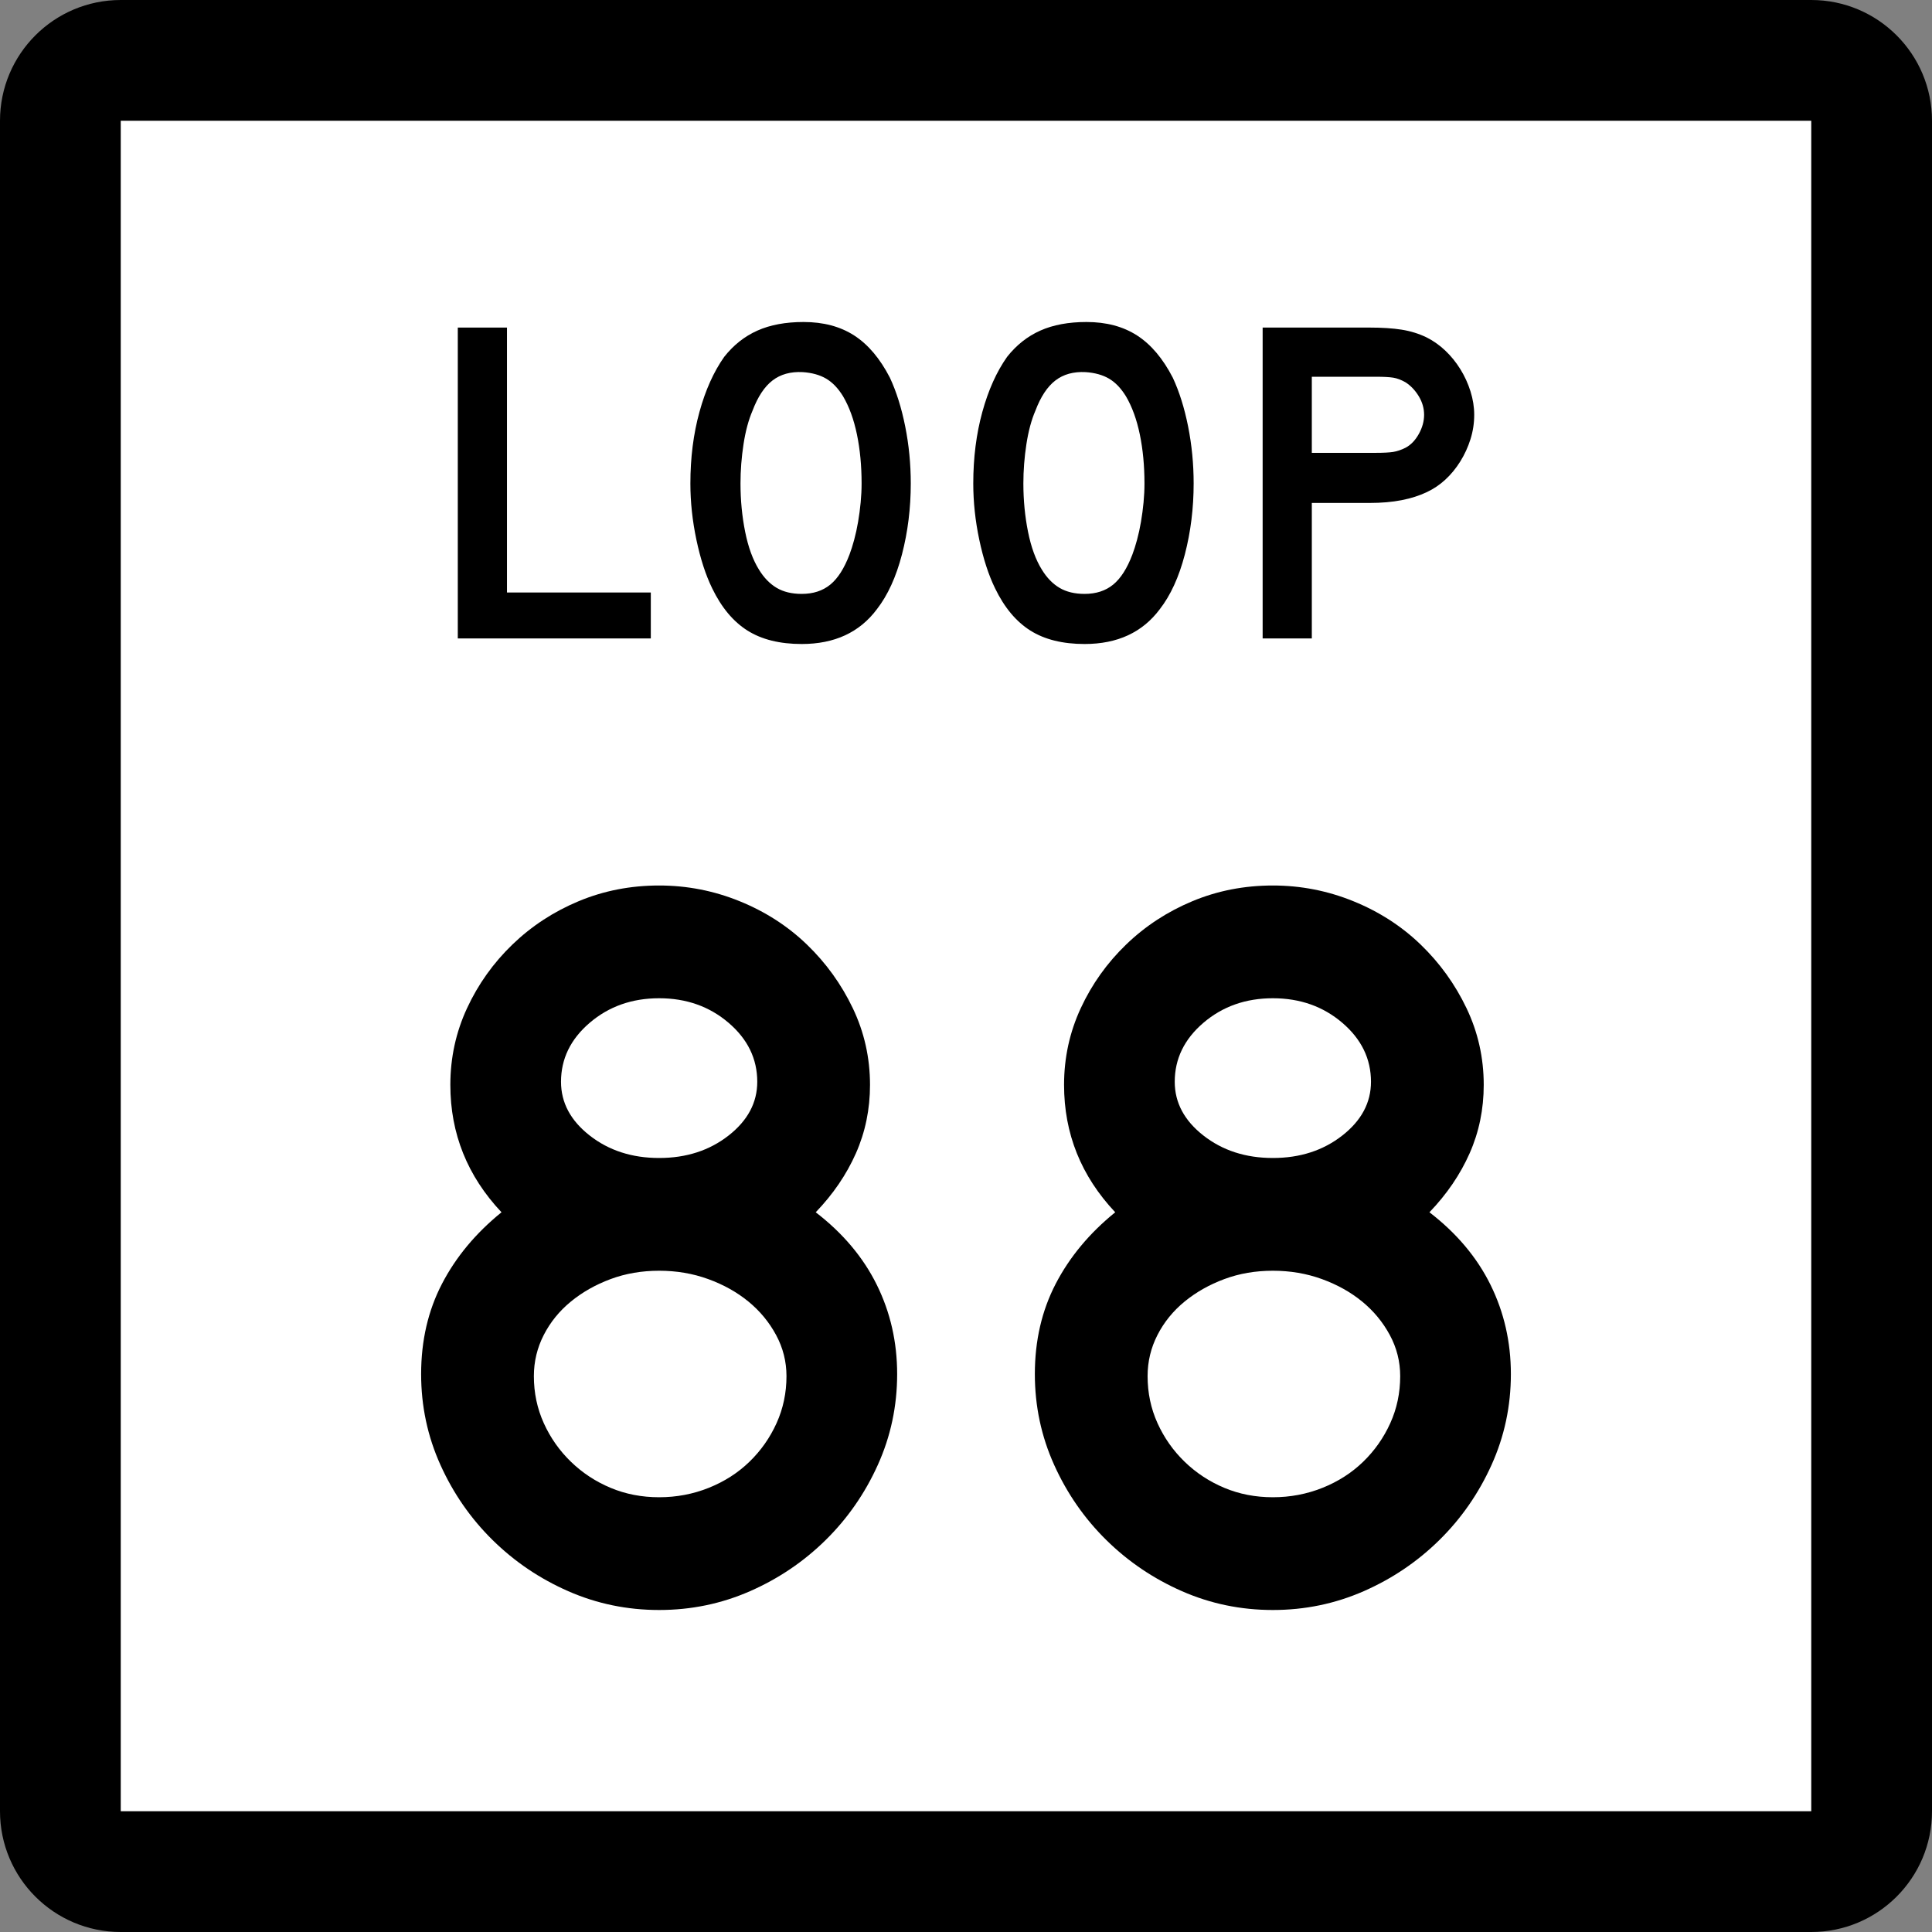
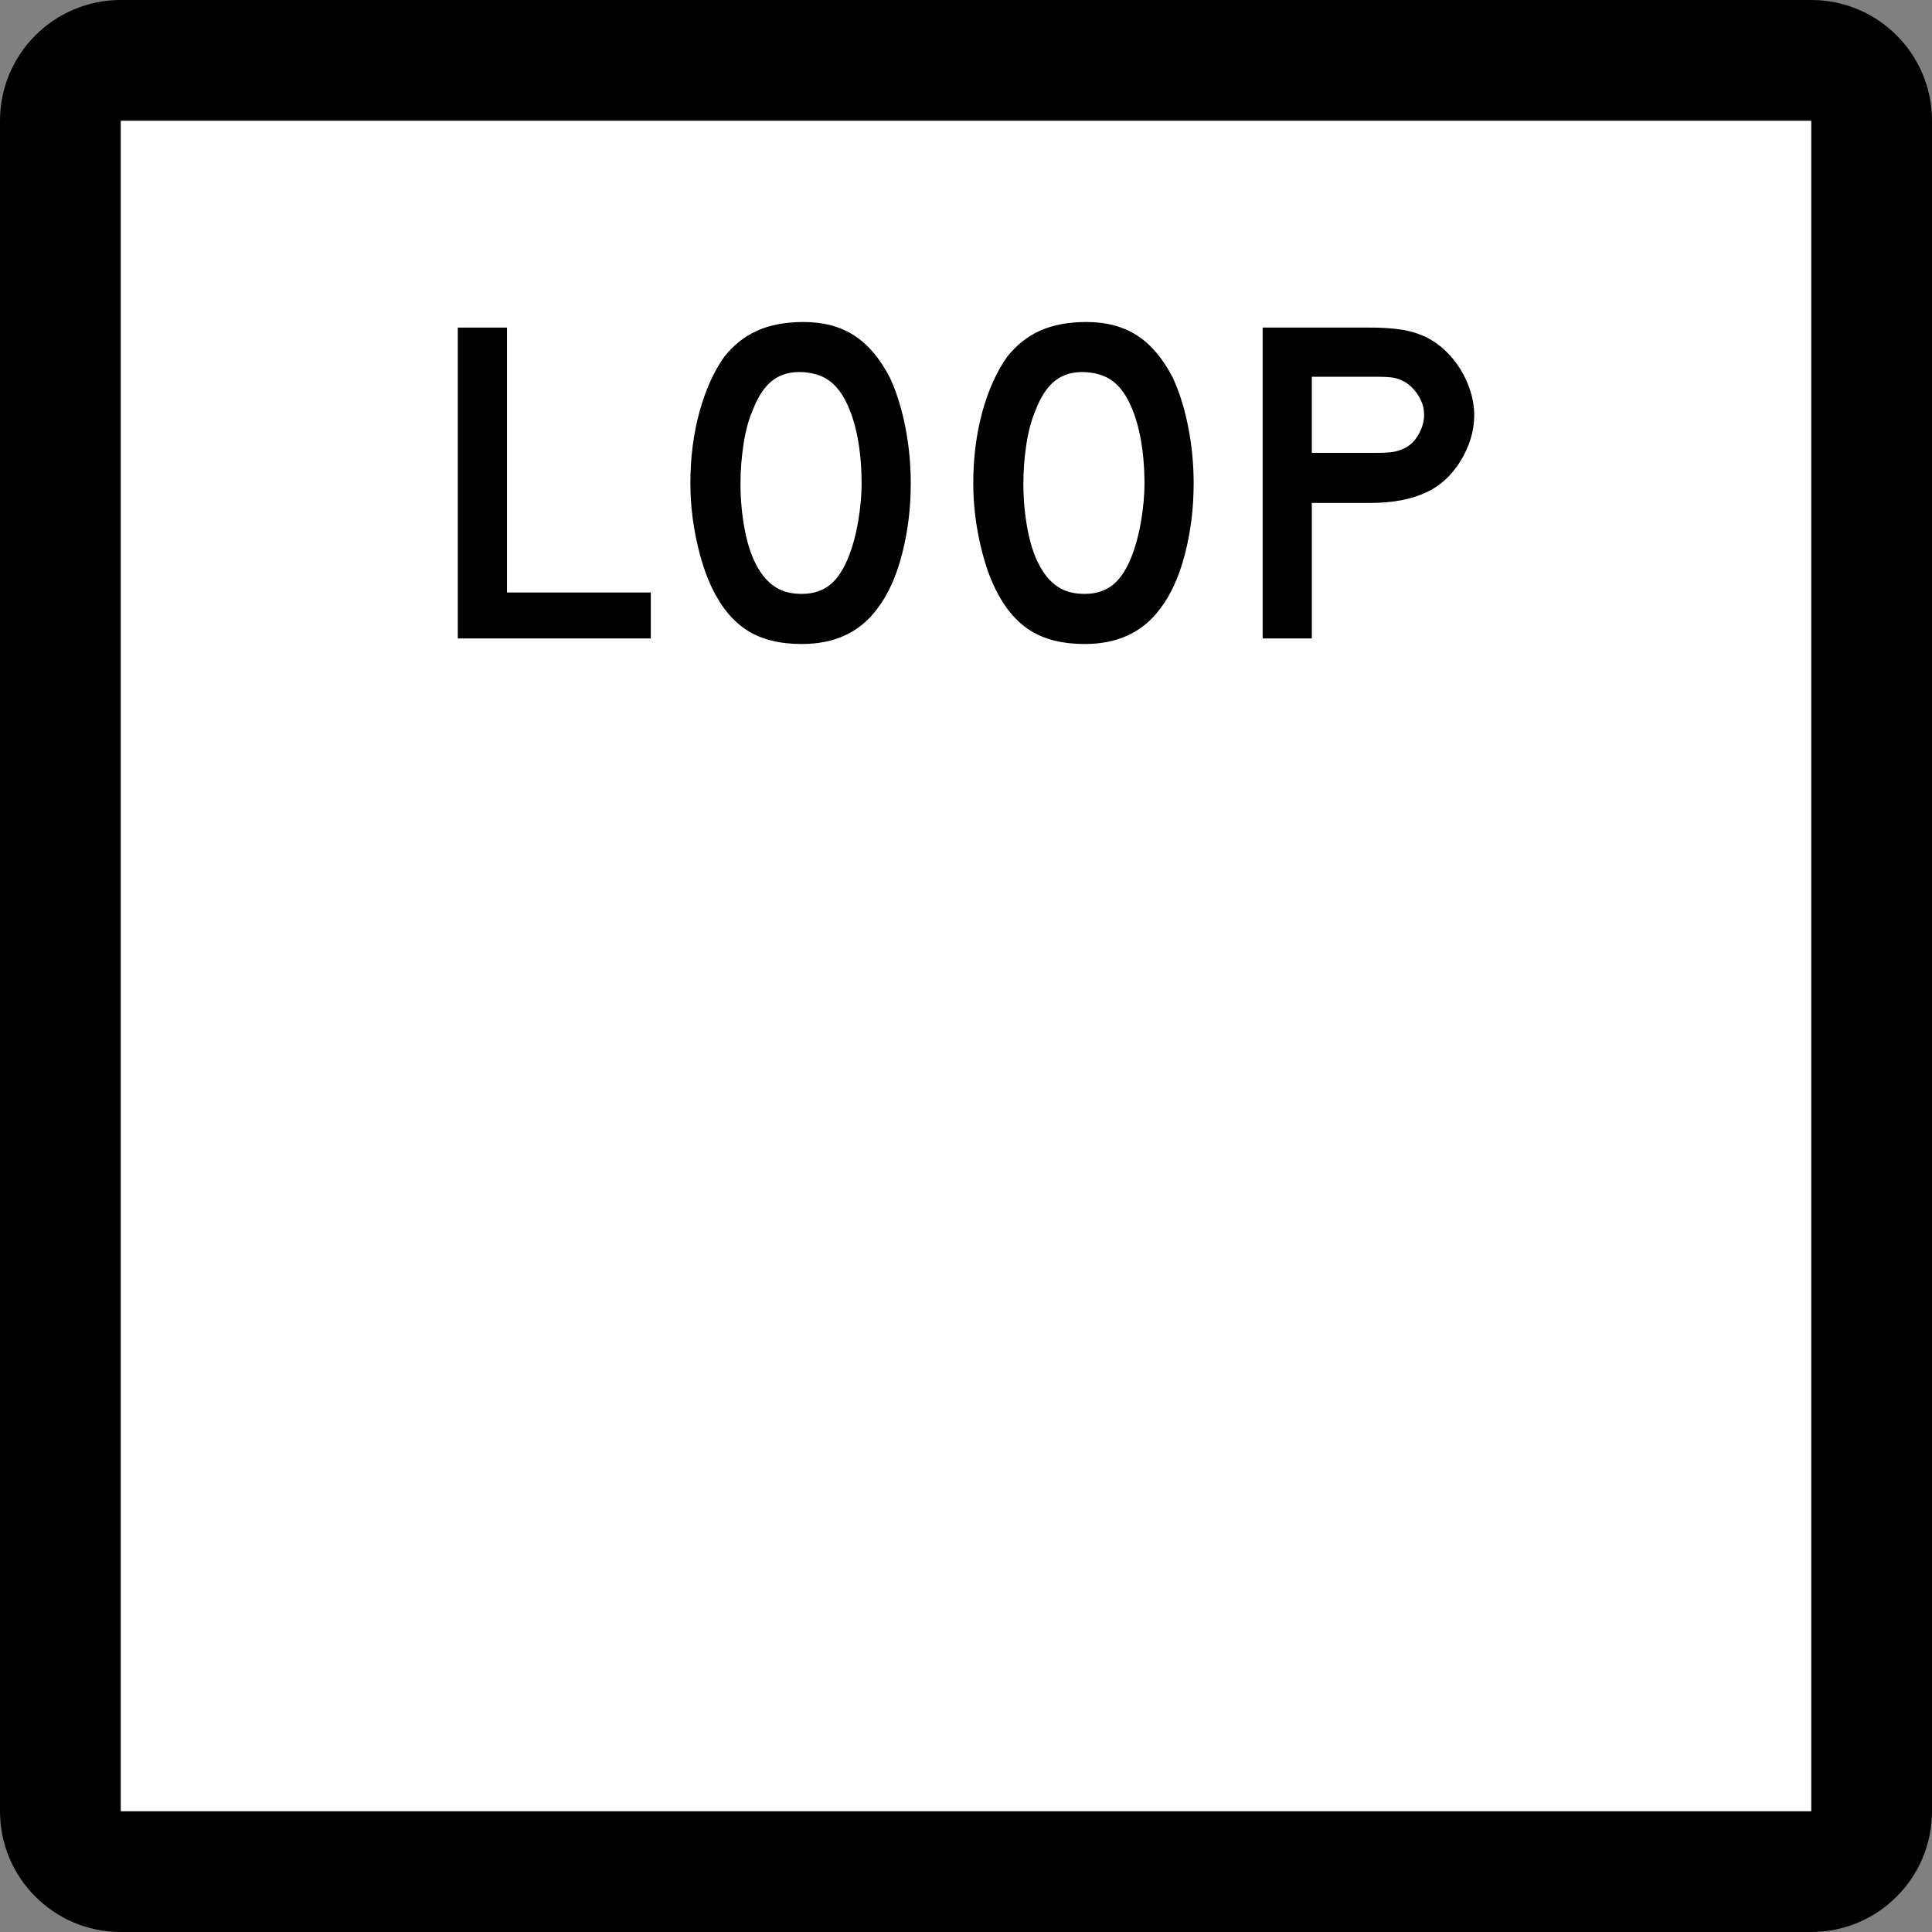
<svg xmlns="http://www.w3.org/2000/svg" xmlns:ns1="http://sodipodi.sourceforge.net/DTD/sodipodi-0.dtd" xmlns:ns2="http://www.inkscape.org/namespaces/inkscape" version="1.1" id="Layer_1" width="384" height="384" viewBox="0 0 384 384" overflow="visible" enable-background="new 0 0 384 384" xml:space="preserve" ns1:version="0.32" ns2:version="0.45" ns1:docname="Texas Loop 87.svg" ns1:docbase="L:\WP\up" ns2:output_extension="org.inkscape.output.svg.inkscape" ns1:modified="true">
  <rect x="0" y="0" width="384" height="384" fill="#808080" stroke="none" />
  <defs id="defs34" />
  <ns1:namedview ns2:window-height="712" ns2:window-width="1024" ns2:pageshadow="2" ns2:pageopacity="0.0" guidetolerance="10.0" gridtolerance="10.0" objecttolerance="10.0" borderopacity="1.0" bordercolor="#666666" pagecolor="#ffffff" id="base" ns2:zoom="0.98177083" ns2:cx="208.19523" ns2:cy="192" ns2:window-x="152" ns2:window-y="158" ns2:current-layer="Layer_1" />
  <g id="g3">
    <g id="g5">
      <path d="M0,24C0,10.745,10.745,0,24,0h336c13.255,0,24,10.745,24,24v336c0,13.255-10.745,24-24,24H24    c-13.255,0-24-10.745-24-24V24L0,24z" id="path7" />
      <path d="M192,192" id="path9" />
    </g>
    <g id="g11">
      <polygon fill="#FFFFFF" points="24,24 360,24 360,360 24,360 24,24   " id="polygon13" />
-       <path fill="#FFFFFF" d="M192,192" id="path15" />
    </g>
    <g id="g17">
      <polygon fill-rule="evenodd" clip-rule="evenodd" points="90.99,126.894 90.99,65.107 100.765,65.107     100.765,117.764 129.353,117.764 129.353,126.894   " id="polygon19" />
      <path fill-rule="evenodd" clip-rule="evenodd" d="M181.023,96.093c0,4.918-0.584,9.621-1.752,14.109    s-2.828,8.115-4.98,10.882c-3.443,4.611-8.423,6.917-14.939,6.917    c-4.365,0-7.961-0.892-10.79-2.674c-2.828-1.783-5.165-4.58-7.009-8.392    c-1.291-2.644-2.336-5.856-3.135-9.637s-1.199-7.516-1.199-11.205    c0-5.103,0.6-9.837,1.798-14.202c1.199-4.365,2.844-8.022,4.934-10.974    c1.844-2.336,4.042-4.073,6.593-5.21c2.552-1.138,5.61-1.706,9.176-1.706    c3.935,0,7.285,0.891,10.052,2.674s5.133,4.58,7.101,8.392    c1.291,2.767,2.306,5.995,3.043,9.684    C180.655,88.438,181.023,92.22,181.023,96.093z M171.249,96.093    c0-3.504-0.308-6.748-0.922-9.729c-0.615-2.981-1.537-5.518-2.767-7.607    c-0.984-1.599-2.105-2.767-3.366-3.505c-1.26-0.737-2.812-1.168-4.657-1.291    c-2.398-0.123-4.396,0.431-5.994,1.66c-1.599,1.229-2.92,3.228-3.966,5.994    c-0.799,1.845-1.398,4.073-1.798,6.686c-0.399,2.613-0.599,5.211-0.599,7.793    c0,3.32,0.307,6.517,0.922,9.591c0.615,3.074,1.537,5.594,2.766,7.562    c0.984,1.599,2.152,2.798,3.504,3.597c1.353,0.799,3.013,1.199,4.98,1.199    c2.275,0,4.165-0.615,5.671-1.845s2.782-3.228,3.827-5.994    c0.308-0.799,0.615-1.768,0.922-2.905c0.307-1.137,0.568-2.336,0.784-3.597    s0.384-2.536,0.507-3.827C171.187,98.583,171.249,97.322,171.249,96.093z" id="path21" />
      <path fill-rule="evenodd" clip-rule="evenodd" d="M237.247,96.093c0,4.918-0.584,9.621-1.752,14.109    s-2.828,8.115-4.979,10.882c-3.442,4.611-8.423,6.917-14.939,6.917    c-4.365,0-7.962-0.892-10.79-2.674c-2.828-1.783-5.164-4.58-7.008-8.392    c-1.291-2.644-2.336-5.856-3.136-9.637s-1.199-7.516-1.199-11.205    c0-5.103,0.6-9.837,1.798-14.202c1.199-4.365,2.844-8.022,4.935-10.974    c1.845-2.336,4.042-4.073,6.593-5.21c2.553-1.138,5.611-1.706,9.177-1.706    c3.935,0,7.285,0.891,10.052,2.674s5.133,4.58,7.101,8.392    c1.291,2.767,2.306,5.995,3.044,9.684    C236.879,88.438,237.247,92.22,237.247,96.093z M227.473,96.093    c0-3.504-0.308-6.748-0.923-9.729c-0.614-2.981-1.537-5.518-2.766-7.607    c-0.984-1.599-2.106-2.767-3.367-3.505c-1.26-0.737-2.812-1.168-4.656-1.291    c-2.398-0.123-4.396,0.431-5.994,1.66c-1.599,1.229-2.92,3.228-3.966,5.994    c-0.799,1.845-1.398,4.073-1.798,6.686c-0.4,2.613-0.6,5.211-0.6,7.793    c0,3.32,0.307,6.517,0.922,9.591c0.615,3.074,1.537,5.594,2.768,7.562    c0.982,1.599,2.15,2.798,3.504,3.597c1.352,0.799,3.012,1.199,4.979,1.199    c2.274,0,4.165-0.615,5.671-1.845c1.507-1.229,2.783-3.228,3.828-5.994    c0.307-0.799,0.614-1.768,0.922-2.905c0.307-1.137,0.568-2.336,0.783-3.597    c0.216-1.26,0.385-2.536,0.508-3.827    C227.411,98.583,227.473,97.322,227.473,96.093z" id="path23" />
      <path fill-rule="evenodd" clip-rule="evenodd" d="M293.011,82.444c0,1.66-0.246,3.273-0.738,4.841    c-0.491,1.568-1.168,3.043-2.028,4.427s-1.86,2.597-2.997,3.643    c-1.138,1.045-2.383,1.875-3.734,2.49c-1.414,0.676-3.059,1.199-4.935,1.568    c-1.875,0.369-4.011,0.553-6.409,0.553h-11.436v26.928h-9.774V65.107h21.21    c2.521,0,4.657,0.138,6.409,0.415c1.753,0.277,3.397,0.784,4.935,1.522    c1.352,0.676,2.597,1.552,3.734,2.628c1.137,1.076,2.137,2.306,2.997,3.688    c0.86,1.384,1.537,2.859,2.028,4.427    C292.765,79.355,293.011,80.907,293.011,82.444z M283.051,82.444    c0-1.291-0.354-2.521-1.061-3.688c-0.706-1.168-1.583-2.091-2.628-2.767    c-0.861-0.492-1.676-0.8-2.443-0.923c-0.77-0.123-1.922-0.184-3.459-0.184    h-12.727v15.124h12.727c1.537,0,2.689-0.062,3.459-0.184    c0.768-0.123,1.582-0.4,2.443-0.83c1.045-0.553,1.922-1.46,2.628-2.72    C282.697,85.011,283.051,83.735,283.051,82.444z" id="path25" />
    </g>
  </g>
-   <path style="font-size:207.49px;font-style:normal;font-variant:normal;font-weight:normal;font-stretch:normal;text-align:start;line-height:125%;writing-mode:lr-tb;text-anchor:start;fill:#000000;fill-opacity:1;stroke:none;stroke-width:1px;stroke-linecap:butt;stroke-linejoin:miter;stroke-opacity:1;font-family:Roadgeek 2005 Series D" d="M 178.316,273.109 C 178.316,279.471 177.036,285.488 174.476,291.159 C 171.916,296.83 168.457,301.811 164.101,306.1 C 159.744,310.389 154.73,313.777 149.059,316.266 C 143.387,318.754 137.371,319.999 131.009,319.999 C 124.643,319.999 118.625,318.754 112.953,316.266 C 107.282,313.777 102.268,310.389 97.911,306.1 C 93.555,301.811 90.098,296.83 87.539,291.159 C 84.981,285.488 83.702,279.471 83.702,273.109 C 83.702,266.469 85.085,260.486 87.85,255.161 C 90.615,249.836 94.558,245.098 99.678,240.949 C 92.899,233.756 89.509,225.317 89.509,215.633 C 89.509,210.238 90.616,205.155 92.83,200.382 C 95.044,195.61 98.053,191.391 101.856,187.724 C 105.66,184.058 110.051,181.188 115.03,179.113 C 120.009,177.038 125.336,176.001 131.009,176 C 136.543,176.001 141.869,177.038 146.985,179.113 C 152.101,181.188 156.562,184.058 160.368,187.724 C 164.174,191.391 167.217,195.61 169.499,200.382 C 171.78,205.155 172.921,210.238 172.921,215.633 C 172.921,220.475 171.987,225.006 170.119,229.225 C 168.251,233.444 165.589,237.352 162.132,240.949 C 167.526,245.098 171.573,249.904 174.27,255.367 C 176.968,260.829 178.316,266.744 178.316,273.109 L 178.316,273.109 z M 150.512,215.012 C 150.512,210.445 148.61,206.536 144.807,203.285 C 141.003,200.035 136.404,198.41 131.009,198.41 C 125.614,198.41 121.015,200.035 117.212,203.285 C 113.408,206.536 111.506,210.445 111.506,215.012 C 111.506,219.162 113.408,222.724 117.212,225.698 C 121.015,228.672 125.614,230.159 131.009,230.159 C 136.404,230.159 141.003,228.672 144.807,225.698 C 148.61,222.724 150.512,219.162 150.512,215.012 L 150.512,215.012 z M 156.319,273.521 C 156.319,270.617 155.627,267.885 154.245,265.327 C 152.862,262.769 151.03,260.556 148.749,258.688 C 146.467,256.82 143.804,255.333 140.761,254.227 C 137.717,253.121 134.467,252.568 131.009,252.568 C 127.552,252.568 124.336,253.121 121.362,254.227 C 118.388,255.333 115.759,256.82 113.476,258.688 C 111.192,260.556 109.394,262.769 108.081,265.327 C 106.768,267.885 106.111,270.617 106.112,273.521 C 106.111,276.843 106.768,279.957 108.081,282.861 C 109.394,285.765 111.192,288.323 113.476,290.535 C 115.759,292.747 118.388,294.476 121.362,295.721 C 124.336,296.967 127.552,297.589 131.009,297.589 C 134.467,297.589 137.752,296.967 140.865,295.721 C 143.978,294.476 146.676,292.747 148.958,290.535 C 151.239,288.323 153.036,285.765 154.349,282.861 C 155.662,279.957 156.319,276.843 156.319,273.521 L 156.319,273.521 z M 300.298,273.109 C 300.298,279.471 299.018,285.488 296.457,291.159 C 293.897,296.83 290.439,301.811 286.082,306.1 C 281.726,310.389 276.712,313.777 271.04,316.266 C 265.369,318.754 259.352,319.999 252.991,319.999 C 246.625,319.999 240.606,318.754 234.935,316.266 C 229.263,313.777 224.249,310.389 219.893,306.1 C 215.536,301.811 212.079,296.83 209.521,291.159 C 206.963,285.488 205.684,279.471 205.684,273.109 C 205.684,266.469 207.066,260.486 209.831,255.161 C 212.596,249.836 216.539,245.098 221.66,240.949 C 214.88,233.756 211.49,225.317 211.49,215.633 C 211.49,210.238 212.597,205.155 214.811,200.382 C 217.025,195.61 220.034,191.391 223.838,187.724 C 227.641,184.058 232.032,181.188 237.012,179.113 C 241.991,177.038 247.317,176.001 252.991,176 C 258.525,176.001 263.85,177.038 268.967,179.113 C 274.083,181.188 278.544,184.058 282.349,187.724 C 286.155,191.391 289.199,195.61 291.48,200.382 C 293.762,205.155 294.903,210.238 294.903,215.633 C 294.903,220.475 293.969,225.006 292.101,229.225 C 290.233,233.444 287.57,237.352 284.113,240.949 C 289.508,245.098 293.554,249.904 296.252,255.367 C 298.949,260.829 300.298,266.744 300.298,273.109 L 300.298,273.109 z M 272.494,215.012 C 272.493,210.445 270.592,206.536 266.788,203.285 C 262.985,200.035 258.386,198.41 252.991,198.41 C 247.596,198.41 242.997,200.035 239.193,203.285 C 235.39,206.536 233.488,210.445 233.488,215.012 C 233.488,219.162 235.39,222.724 239.193,225.698 C 242.997,228.672 247.596,230.159 252.991,230.159 C 258.386,230.159 262.985,228.672 266.788,225.698 C 270.592,222.724 272.493,219.162 272.494,215.012 L 272.494,215.012 z M 278.3,273.521 C 278.3,270.617 277.609,267.885 276.226,265.327 C 274.844,262.769 273.012,260.556 270.73,258.688 C 268.448,256.82 265.786,255.333 262.742,254.227 C 259.698,253.121 256.448,252.568 252.991,252.568 C 249.533,252.568 246.318,253.121 243.344,254.227 C 240.37,255.333 237.741,256.82 235.457,258.688 C 233.173,260.556 231.375,262.769 230.062,265.327 C 228.749,267.885 228.093,270.617 228.093,273.521 C 228.093,276.843 228.749,279.957 230.062,282.861 C 231.375,285.765 233.173,288.323 235.457,290.535 C 237.741,292.747 240.37,294.476 243.344,295.721 C 246.318,296.967 249.533,297.589 252.991,297.589 C 256.448,297.589 259.733,296.967 262.847,295.721 C 265.96,294.476 268.657,292.747 270.939,290.535 C 273.221,288.323 275.018,285.765 276.331,282.861 C 277.644,279.957 278.3,276.843 278.3,273.521 L 278.3,273.521 z " id="text1900" />
</svg>